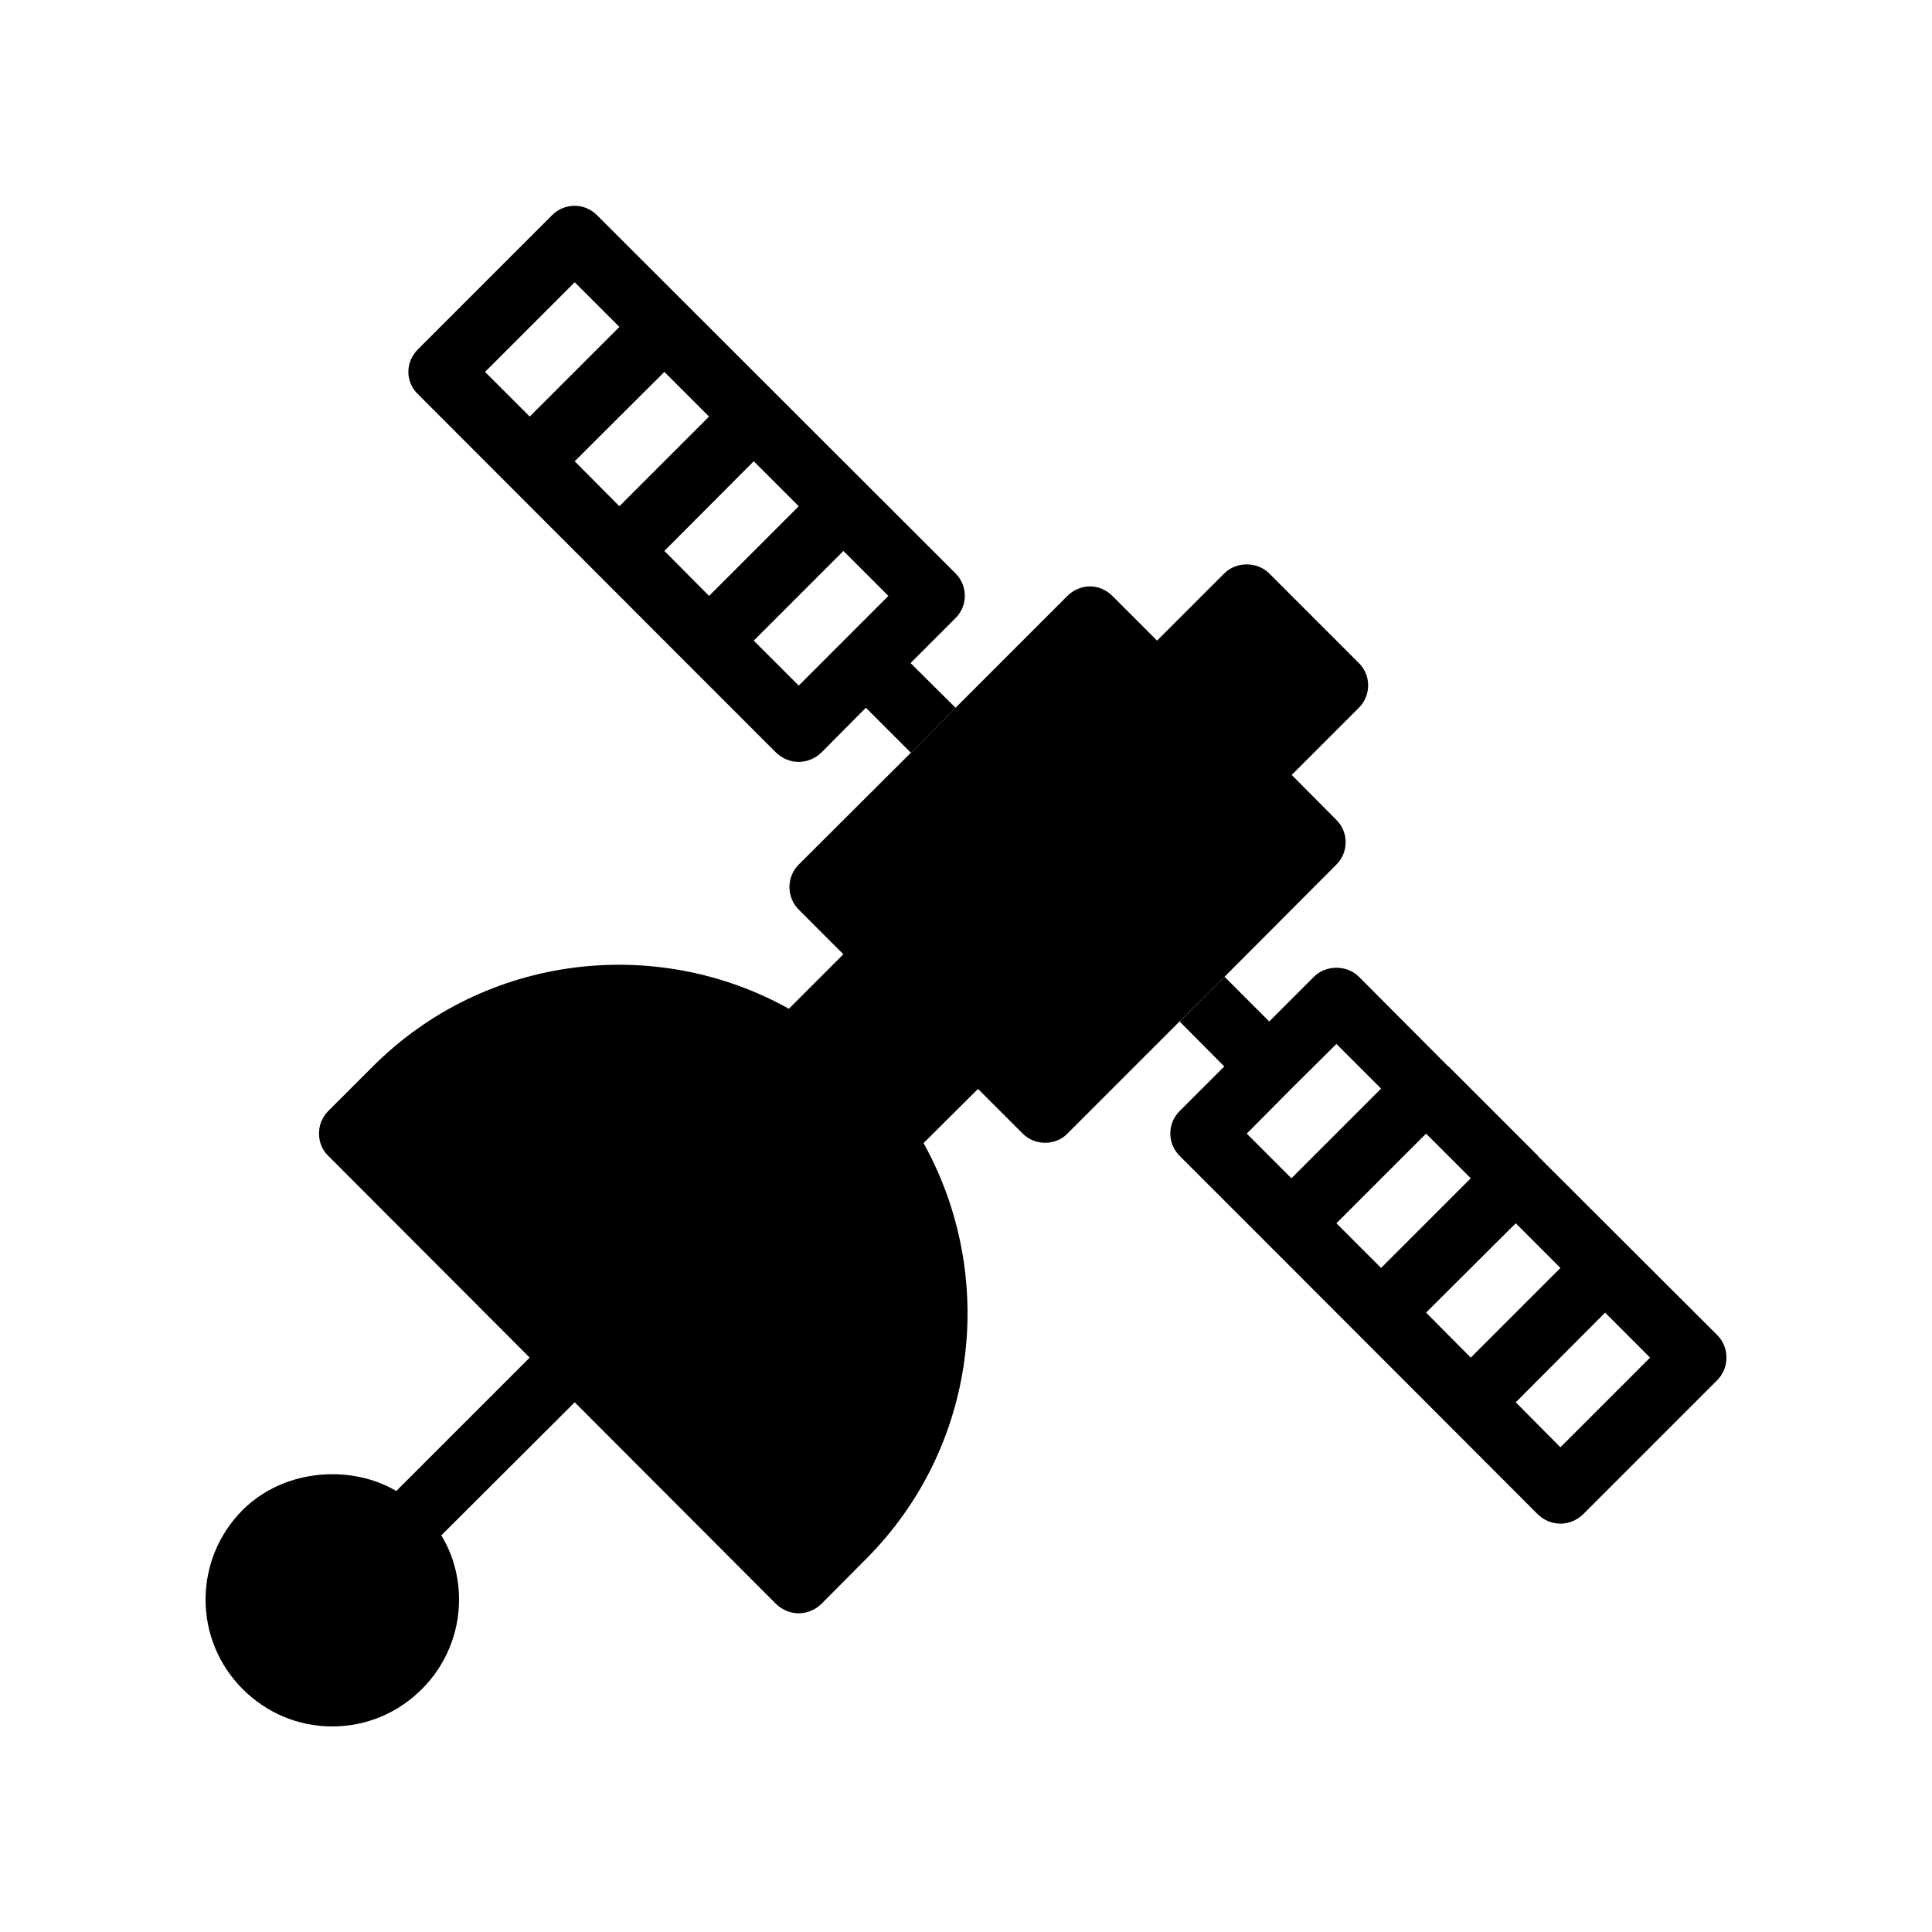
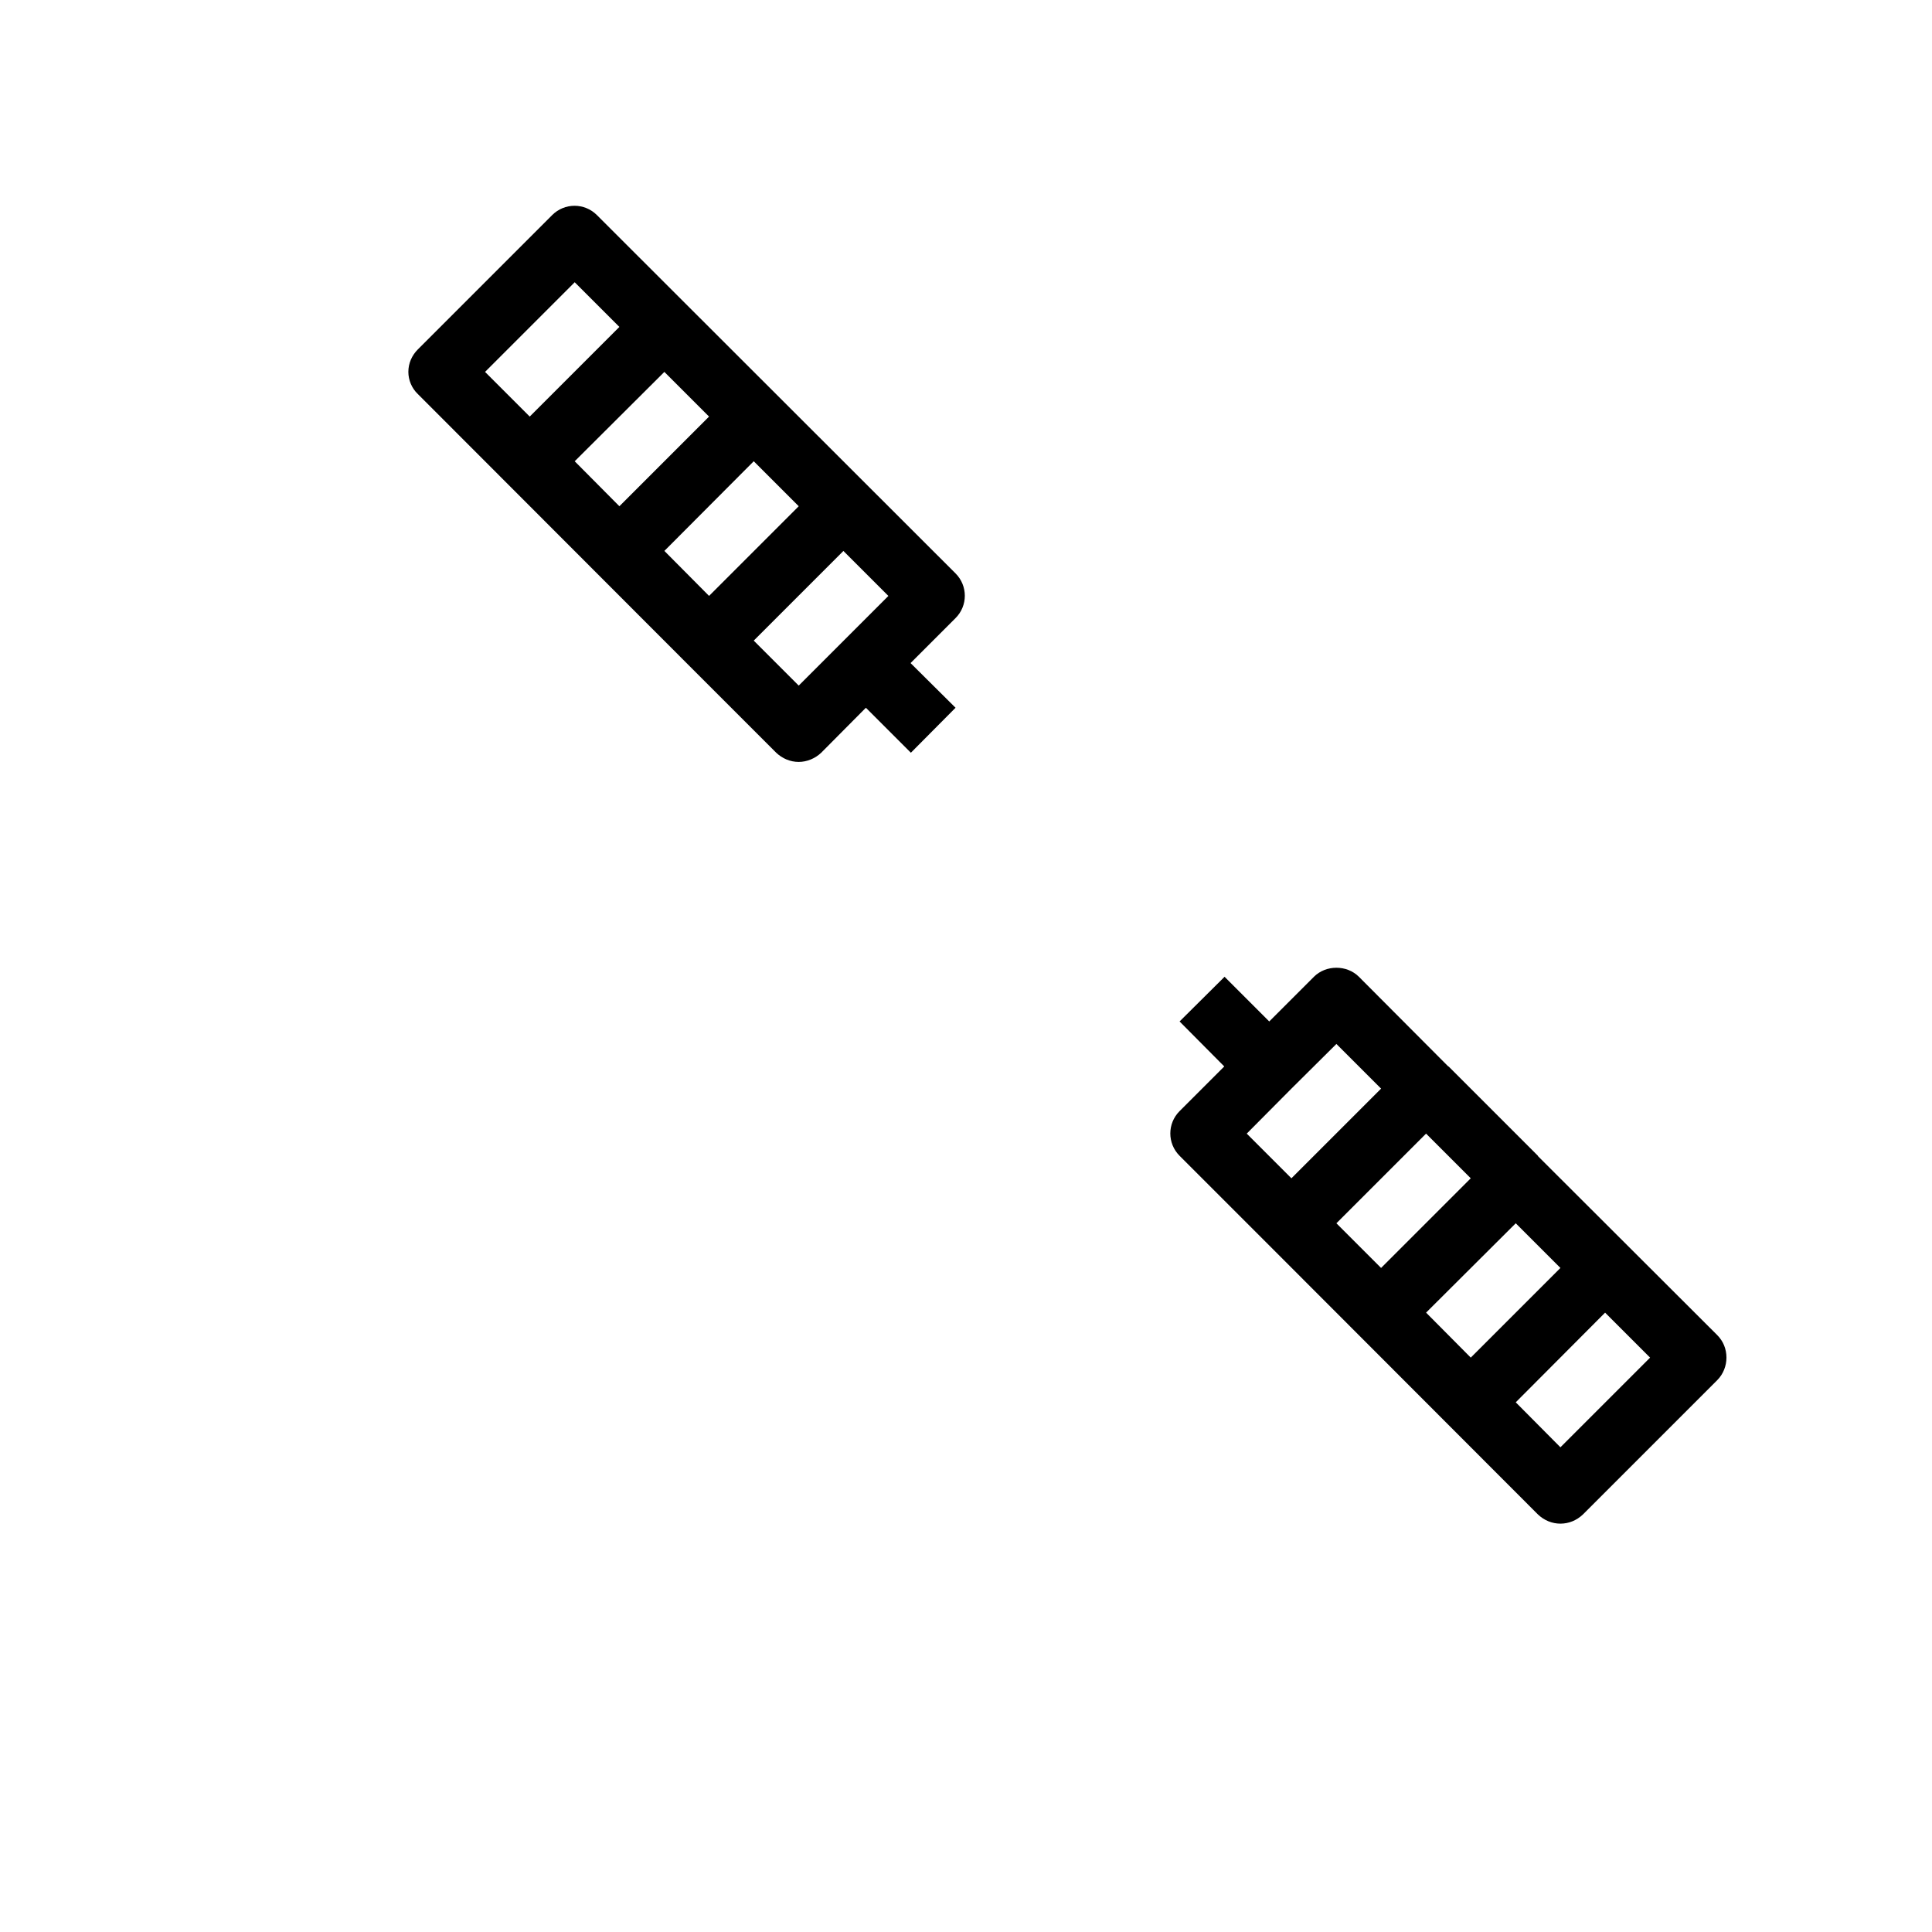
<svg xmlns="http://www.w3.org/2000/svg" fill="#000000" width="800px" height="800px" version="1.1" viewBox="144 144 512 512">
  <g>
    <path d="m397.23 295.96-95.051-94.969c-3.273-3.273-8.566-3.273-11.84 0l-35.602 35.602c-1.594 1.594-2.519 3.695-2.519 5.961 0 2.184 0.922 4.367 2.519 5.879l71.207 71.289 23.762 23.762c1.594 1.512 3.695 2.434 5.961 2.434 2.184 0 4.367-0.922 5.961-2.434l11.84-11.922 11.922 11.922 11.84-11.922-11.922-11.84 11.922-11.922c3.277-3.273 3.277-8.562 0-11.84zm-124.69-53.402 23.762-23.762 11.84 11.84-23.762 23.762zm23.762 23.68 23.762-23.68 11.84 11.84-23.762 23.762zm23.766 23.762 23.68-23.762 11.922 11.922-23.762 23.762zm35.602 35.688-11.922-11.922 23.762-23.762 11.922 11.922z" />
    <path d="m599.09 497.82-47.523-47.441v-0.082l-23.68-23.68h-0.082l-23.68-23.762c-3.191-3.191-8.734-3.191-11.922 0l-11.84 11.84-11.84-11.84-11.922 11.84 11.84 11.922-11.84 11.84c-3.273 3.273-3.273 8.566 0 11.84l23.762 23.762 71.207 71.289c1.68 1.594 3.777 2.434 5.961 2.434s4.281-0.84 5.961-2.434l35.602-35.602c1.594-1.598 2.434-3.781 2.434-5.961 0-2.269-0.84-4.367-2.438-5.965zm-124.69-53.402 11.84-11.922 11.922-11.84 11.84 11.84-23.762 23.762zm23.762 23.762 23.762-23.762 11.84 11.84-23.762 23.762zm23.766 23.68 23.762-23.68 11.84 11.84-23.762 23.762zm35.602 35.688-11.84-11.922 23.68-23.762 11.922 11.922z" />
-     <path d="m504.12 331.56-17.801 17.801 11.84 11.922c3.273 3.273 3.273 8.566 0 11.84l-29.641 29.727-11.922 11.84-29.727 29.727c-1.512 1.594-3.695 2.434-5.879 2.434-2.266 0-4.367-0.84-5.961-2.434l-11.84-11.84-14.441 14.359c19.566 35.184 14.527 80.441-15.281 110.25l-11.84 11.922c-1.68 1.594-3.863 2.434-5.961 2.434-2.184 0-4.281-0.84-5.961-2.434l-53.402-53.488-35.352 35.266c3.102 5.125 4.695 10.918 4.695 17.047 0 8.902-3.527 17.383-9.824 23.68-6.379 6.383-14.777 9.91-23.762 9.91s-17.383-3.527-23.762-9.91c-6.301-6.297-9.824-14.777-9.824-23.68 0-8.984 3.527-17.465 9.824-23.762s15.031-9.488 23.762-9.488c5.879 0 11.84 1.426 16.961 4.449l35.352-35.352-53.402-53.488c-1.594-1.512-2.434-3.695-2.434-5.879 0-2.266 0.84-4.367 2.434-5.961l11.84-11.84c29.809-29.809 75.152-34.848 110.25-15.281l14.441-14.441-11.84-11.84c-3.273-3.273-3.273-8.648 0-11.922l29.727-29.641 11.84-11.922 29.641-29.641c1.594-1.594 3.777-2.519 5.961-2.519 2.266 0 4.367 0.922 5.961 2.519l11.84 11.84 17.801-17.801c3.191-3.191 8.734-3.191 11.922 0l23.762 23.762c3.277 3.273 3.277 8.562 0.004 11.836z" />
  </g>
</svg>